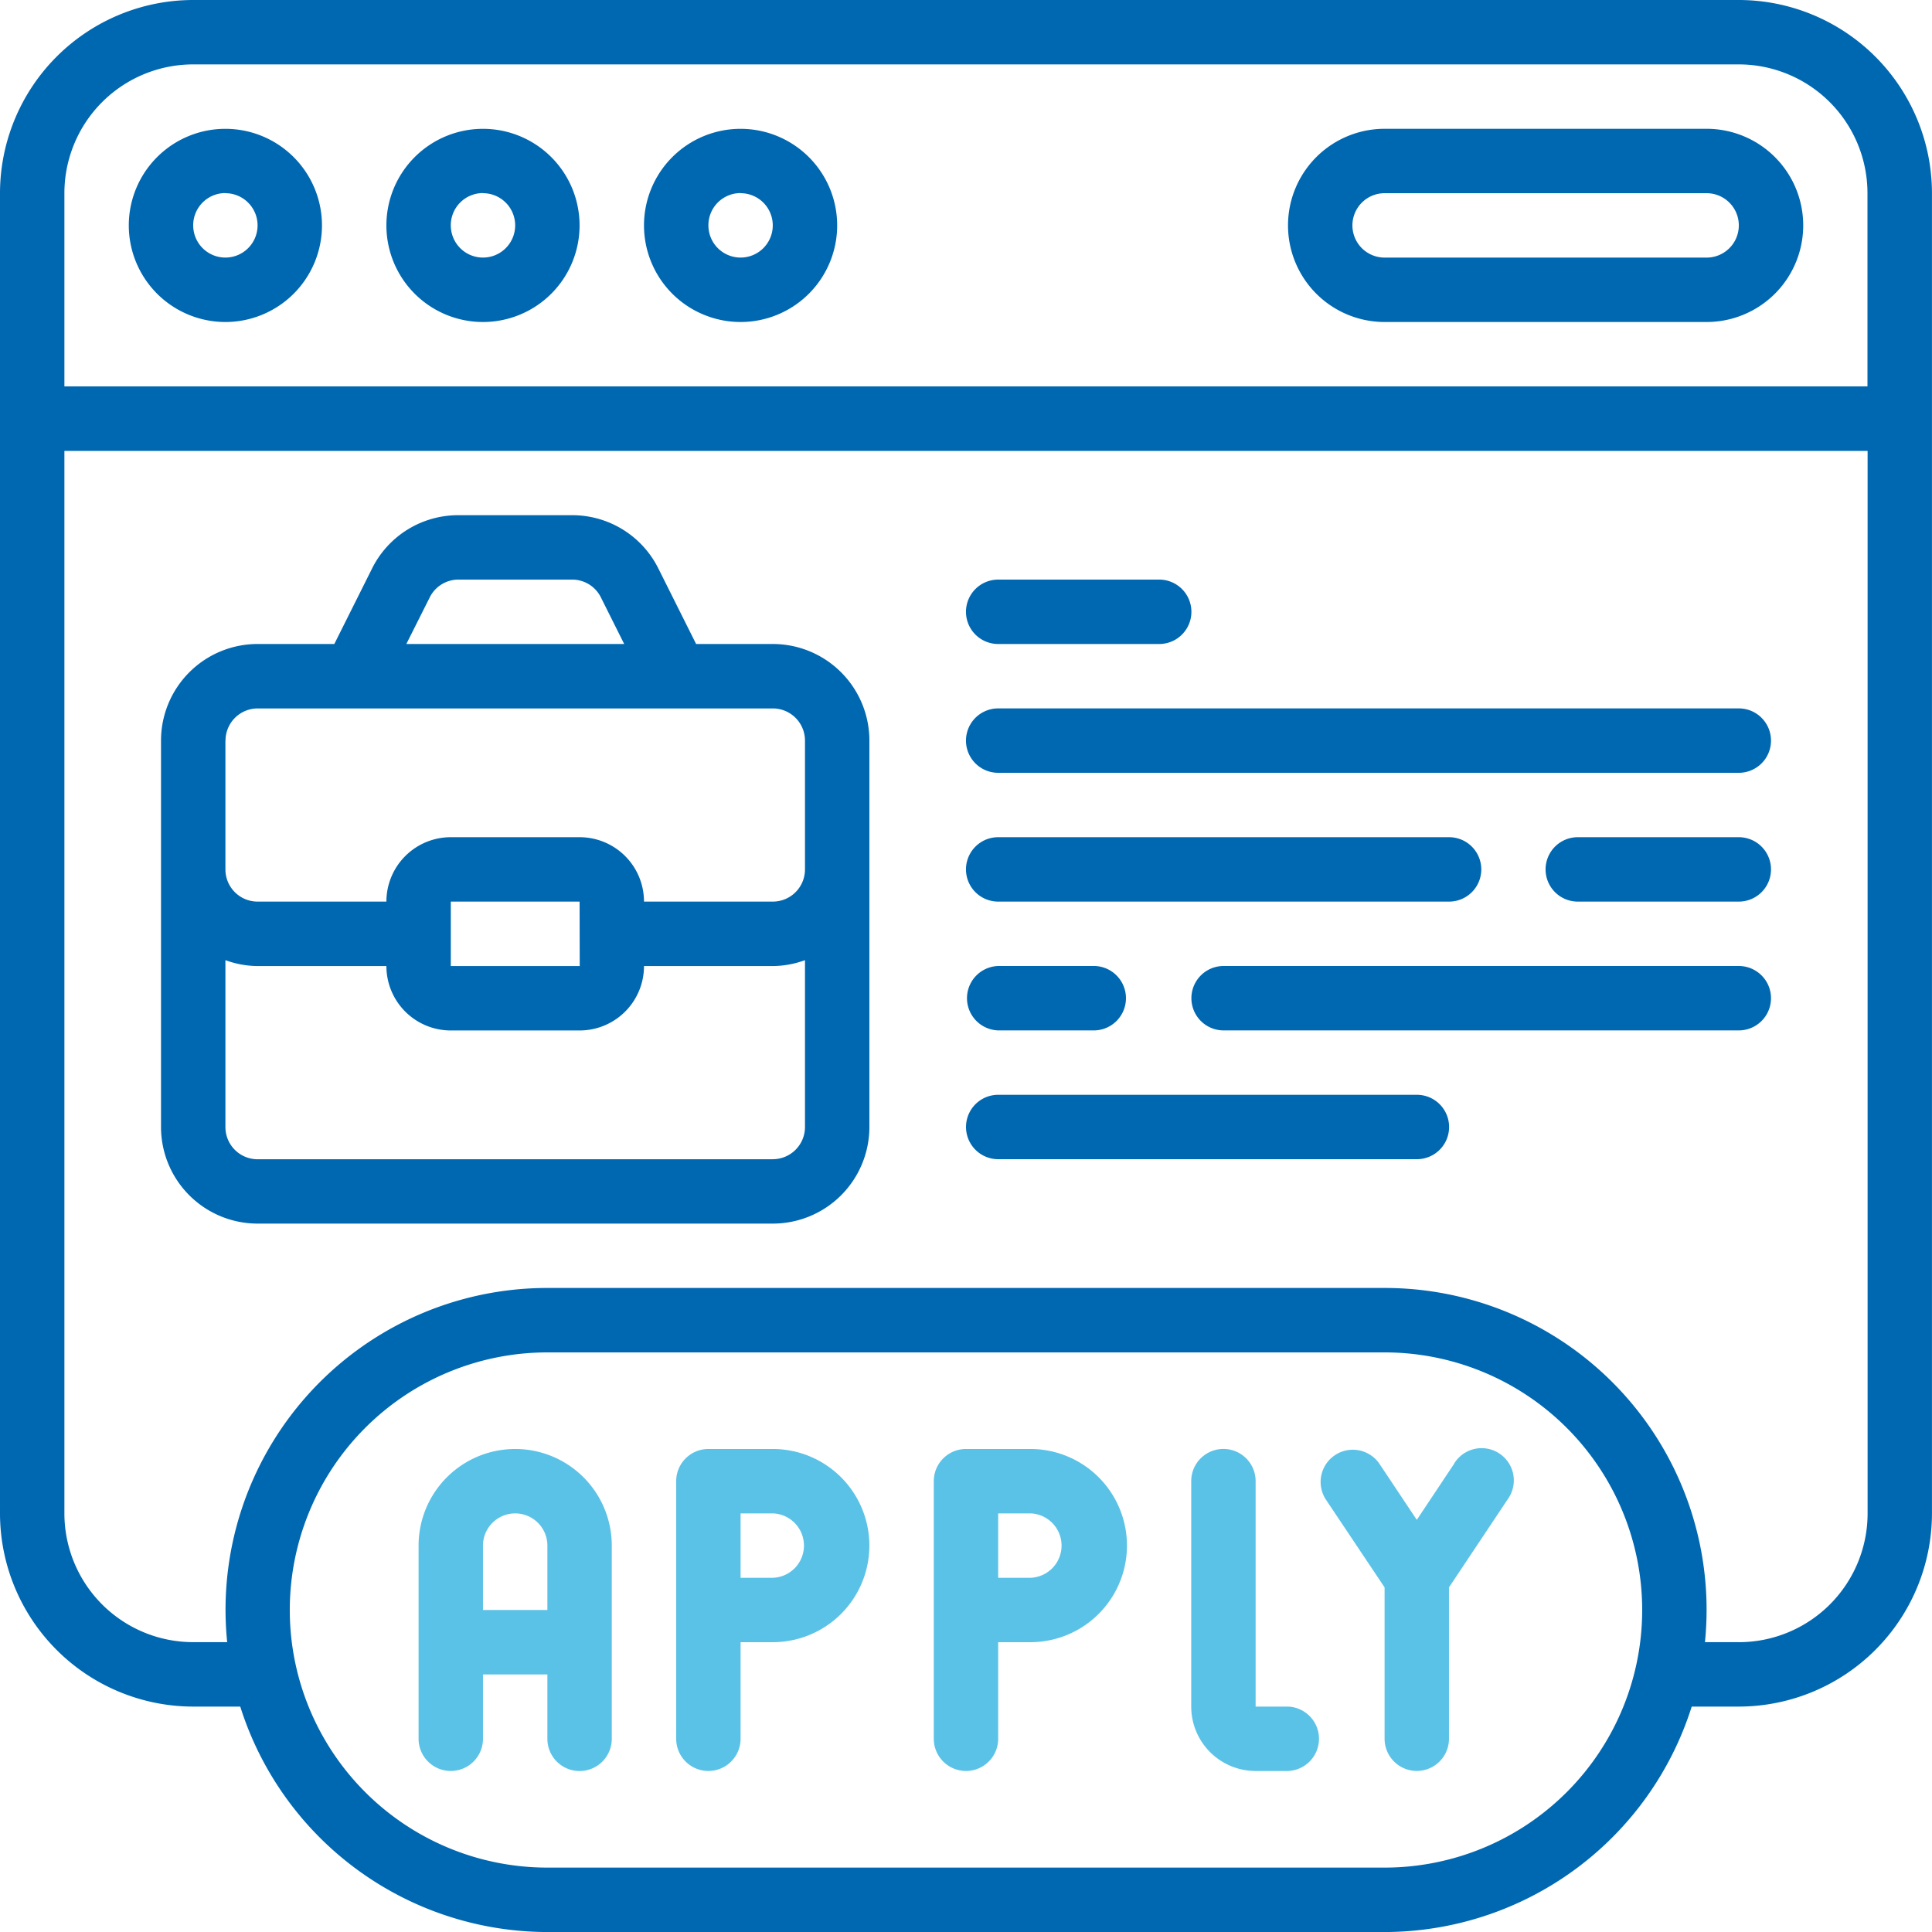
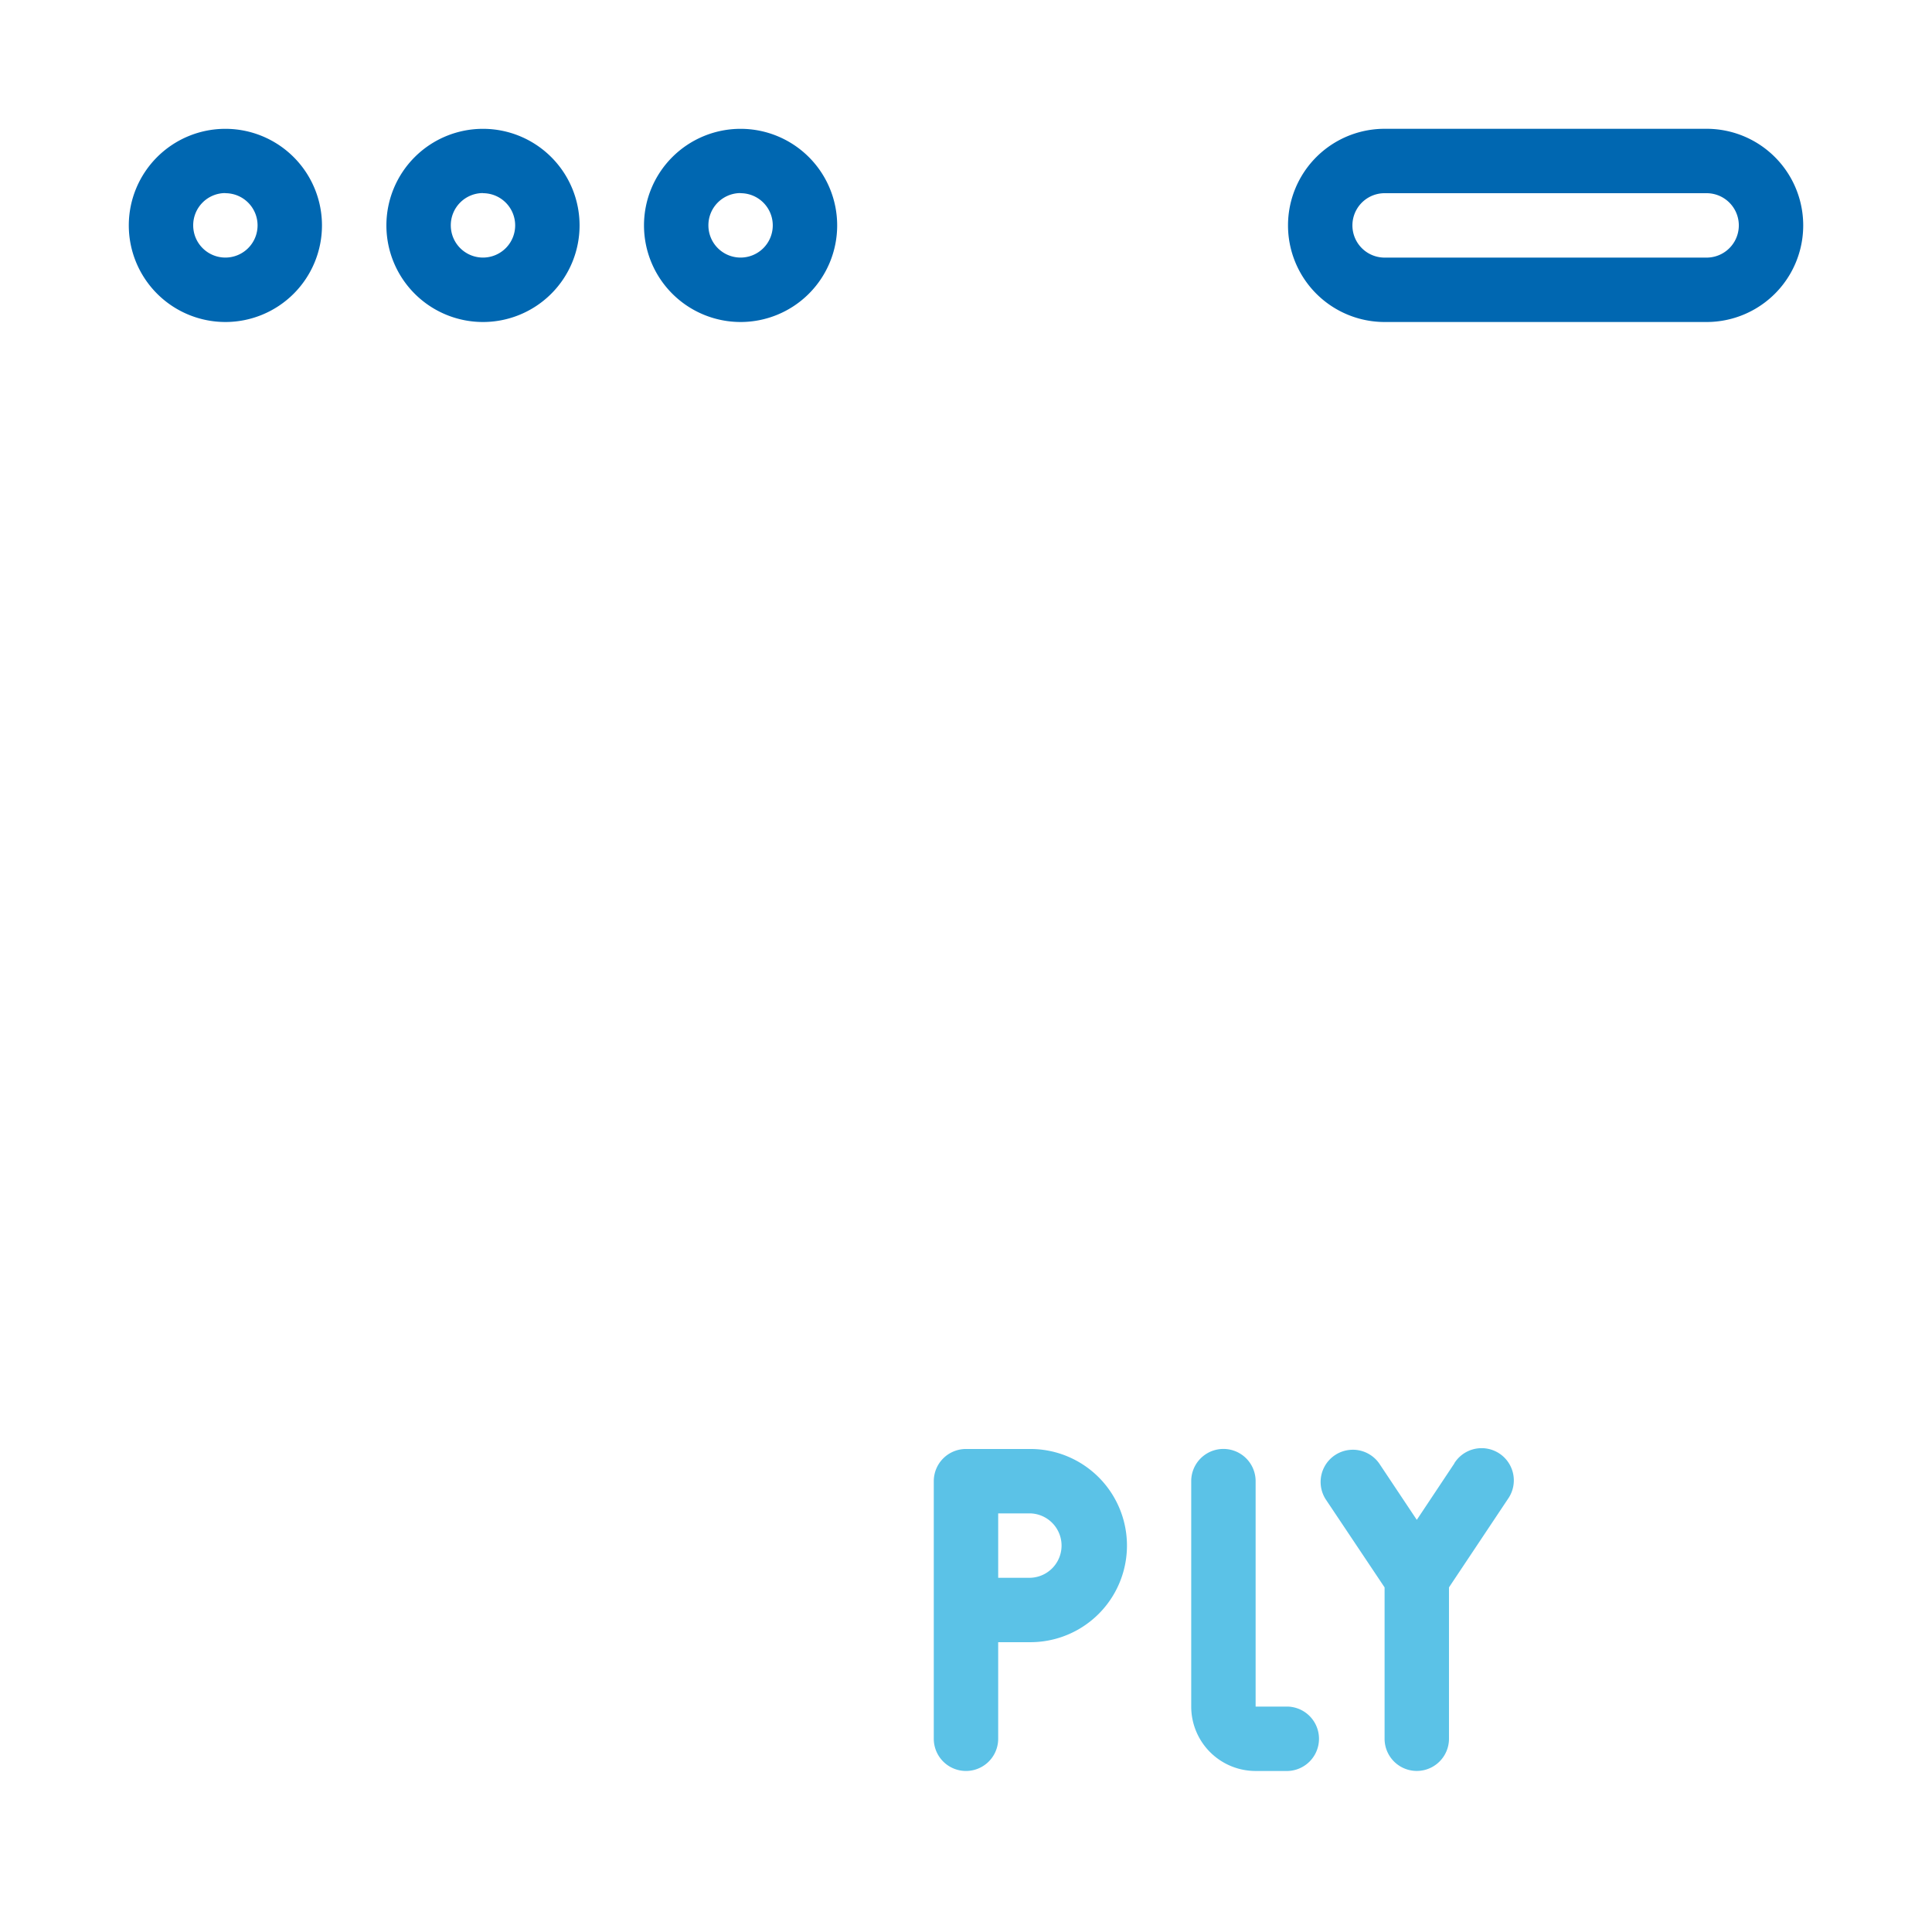
<svg xmlns="http://www.w3.org/2000/svg" width="59.13" height="59.13">
-   <path d="M15.767 44.347a2.957 2.957 0 0 0-2.956 2.956v5.913a.985.985 0 1 0 1.971 0v-1.969h1.971v1.971a.985.985 0 1 0 1.971 0v-5.913a2.956 2.956 0 0 0-2.957-2.958Zm-.985 4.928v-1.971a.985.985 0 0 1 1.971 0v1.971ZM23.651 44.347H21.68a.985.985 0 0 0-.985.985v7.884a.985.985 0 1 0 1.971 0V50.26h.985a2.956 2.956 0 0 0 0-5.913Zm0 3.942h-.985v-1.971h.985a.986.986 0 0 1 0 1.971Z" fill="#5bc2e7" />
-   <path d="M53.217 0H5.913A5.919 5.919 0 0 0 0 5.913v40.405a5.919 5.919 0 0 0 5.913 5.913h1.44a9.873 9.873 0 0 0 9.4 6.9h25.623a9.873 9.873 0 0 0 9.4-6.9h1.44a5.919 5.919 0 0 0 5.913-5.913V5.913A5.919 5.919 0 0 0 53.217 0ZM5.913 1.971h47.3a3.942 3.942 0 0 1 3.942 3.942v5.913H1.971V5.913a3.942 3.942 0 0 1 3.942-3.942Zm36.463 55.188H16.753a7.884 7.884 0 0 1 0-15.768h25.623a7.884 7.884 0 1 1 0 15.768Zm10.841-6.9h-1.036a9.847 9.847 0 0 0-9.8-10.84H16.753a9.847 9.847 0 0 0-9.8 10.84h-1.04a3.942 3.942 0 0 1-3.942-3.942V13.8h55.188v32.518a3.942 3.942 0 0 1-3.942 3.942Z" fill="#0067b1" />
  <path d="M6.898 9.855a2.956 2.956 0 1 0-2.956-2.956 2.957 2.957 0 0 0 2.956 2.956Zm0-3.942a.985.985 0 1 1-.985.985.985.985 0 0 1 .985-.989ZM14.782 9.855a2.956 2.956 0 1 0-2.956-2.956 2.956 2.956 0 0 0 2.956 2.956Zm0-3.942a.985.985 0 1 1-.985.985.985.985 0 0 1 .985-.989ZM22.666 9.855a2.956 2.956 0 1 0-2.956-2.956 2.957 2.957 0 0 0 2.956 2.956Zm0-3.942a.985.985 0 1 1-.985.985.985.985 0 0 1 .985-.989ZM42.377 9.855h9.855a2.956 2.956 0 1 0 0-5.913h-9.855a2.956 2.956 0 0 0 0 5.913Zm0-3.942h9.855a.985.985 0 1 1 0 1.971h-9.855a.985.985 0 0 1 0-1.971Z" fill="#0067b1" />
  <path d="M31.535 44.347h-1.971a.985.985 0 0 0-.985.985v7.884a.985.985 0 0 0 1.971 0V50.26h.985a2.956 2.956 0 0 0 0-5.913Zm0 3.942h-.985v-1.971h.985a.986.986 0 0 1 0 1.971ZM39.419 52.231h-.99v-6.9a.985.985 0 0 0-1.971 0v6.9a1.971 1.971 0 0 0 1.971 1.971h.985a.986.986 0 0 0 0-1.971ZM44.513 44.786l-1.151 1.73-1.151-1.727a.986.986 0 0 0-1.64 1.094l1.805 2.7v4.632a.985.985 0 1 0 1.971 0v-4.632l1.805-2.708a.986.986 0 1 0-1.64-1.094Z" fill="#5bc2e7" />
-   <path d="M23.652 19.71h-2.347l-1.154-2.308a2.942 2.942 0 0 0-2.644-1.634H14.03a2.942 2.942 0 0 0-2.644 1.634l-1.154 2.308H7.884a2.957 2.957 0 0 0-2.956 2.957v11.826a2.957 2.957 0 0 0 2.956 2.956h15.768a2.957 2.957 0 0 0 2.956-2.956V22.666a2.956 2.956 0 0 0-2.956-2.956Zm-10.5-1.426a.979.979 0 0 1 .881-.545h3.477a.979.979 0 0 1 .881.545l.713 1.426h-6.668Zm-6.25 4.383a.985.985 0 0 1 .985-.985h15.765a.985.985 0 0 1 .985.985v3.942a.985.985 0 0 1-.985.985H19.71a1.971 1.971 0 0 0-1.971-1.971h-3.942a1.971 1.971 0 0 0-1.971 1.971H7.884a.985.985 0 0 1-.985-.985v-3.942Zm10.841 6.9h-3.946v-1.973h3.942Zm5.913 5.913H7.884a.985.985 0 0 1-.985-.985v-5.109a2.922 2.922 0 0 0 .985.181h3.942a1.971 1.971 0 0 0 1.971 1.971h3.942a1.971 1.971 0 0 0 1.971-1.971h3.942a2.921 2.921 0 0 0 .985-.181v5.109a.985.985 0 0 1-.985.983ZM30.55 19.71h4.928a.985.985 0 0 0 0-1.971H30.55a.985.985 0 0 0 0 1.971ZM53.217 21.681H30.55a.985.985 0 0 0 0 1.971h22.667a.985.985 0 0 0 0-1.971ZM53.217 25.623h-4.928a.985.985 0 1 0 0 1.971h4.928a.985.985 0 0 0 0-1.971ZM30.55 27.594h13.8a.985.985 0 0 0 0-1.971h-13.8a.985.985 0 1 0 0 1.971ZM53.217 29.565H37.449a.985.985 0 0 0 0 1.971h15.768a.985.985 0 0 0 0-1.971ZM30.55 31.536h2.956a.986.986 0 0 0 0-1.971H30.55a.986.986 0 0 0 0 1.971ZM43.365 33.507H30.551a.985.985 0 1 0 0 1.971h12.814a.985.985 0 0 0 0-1.971Z" fill="#0067b1" />
</svg>